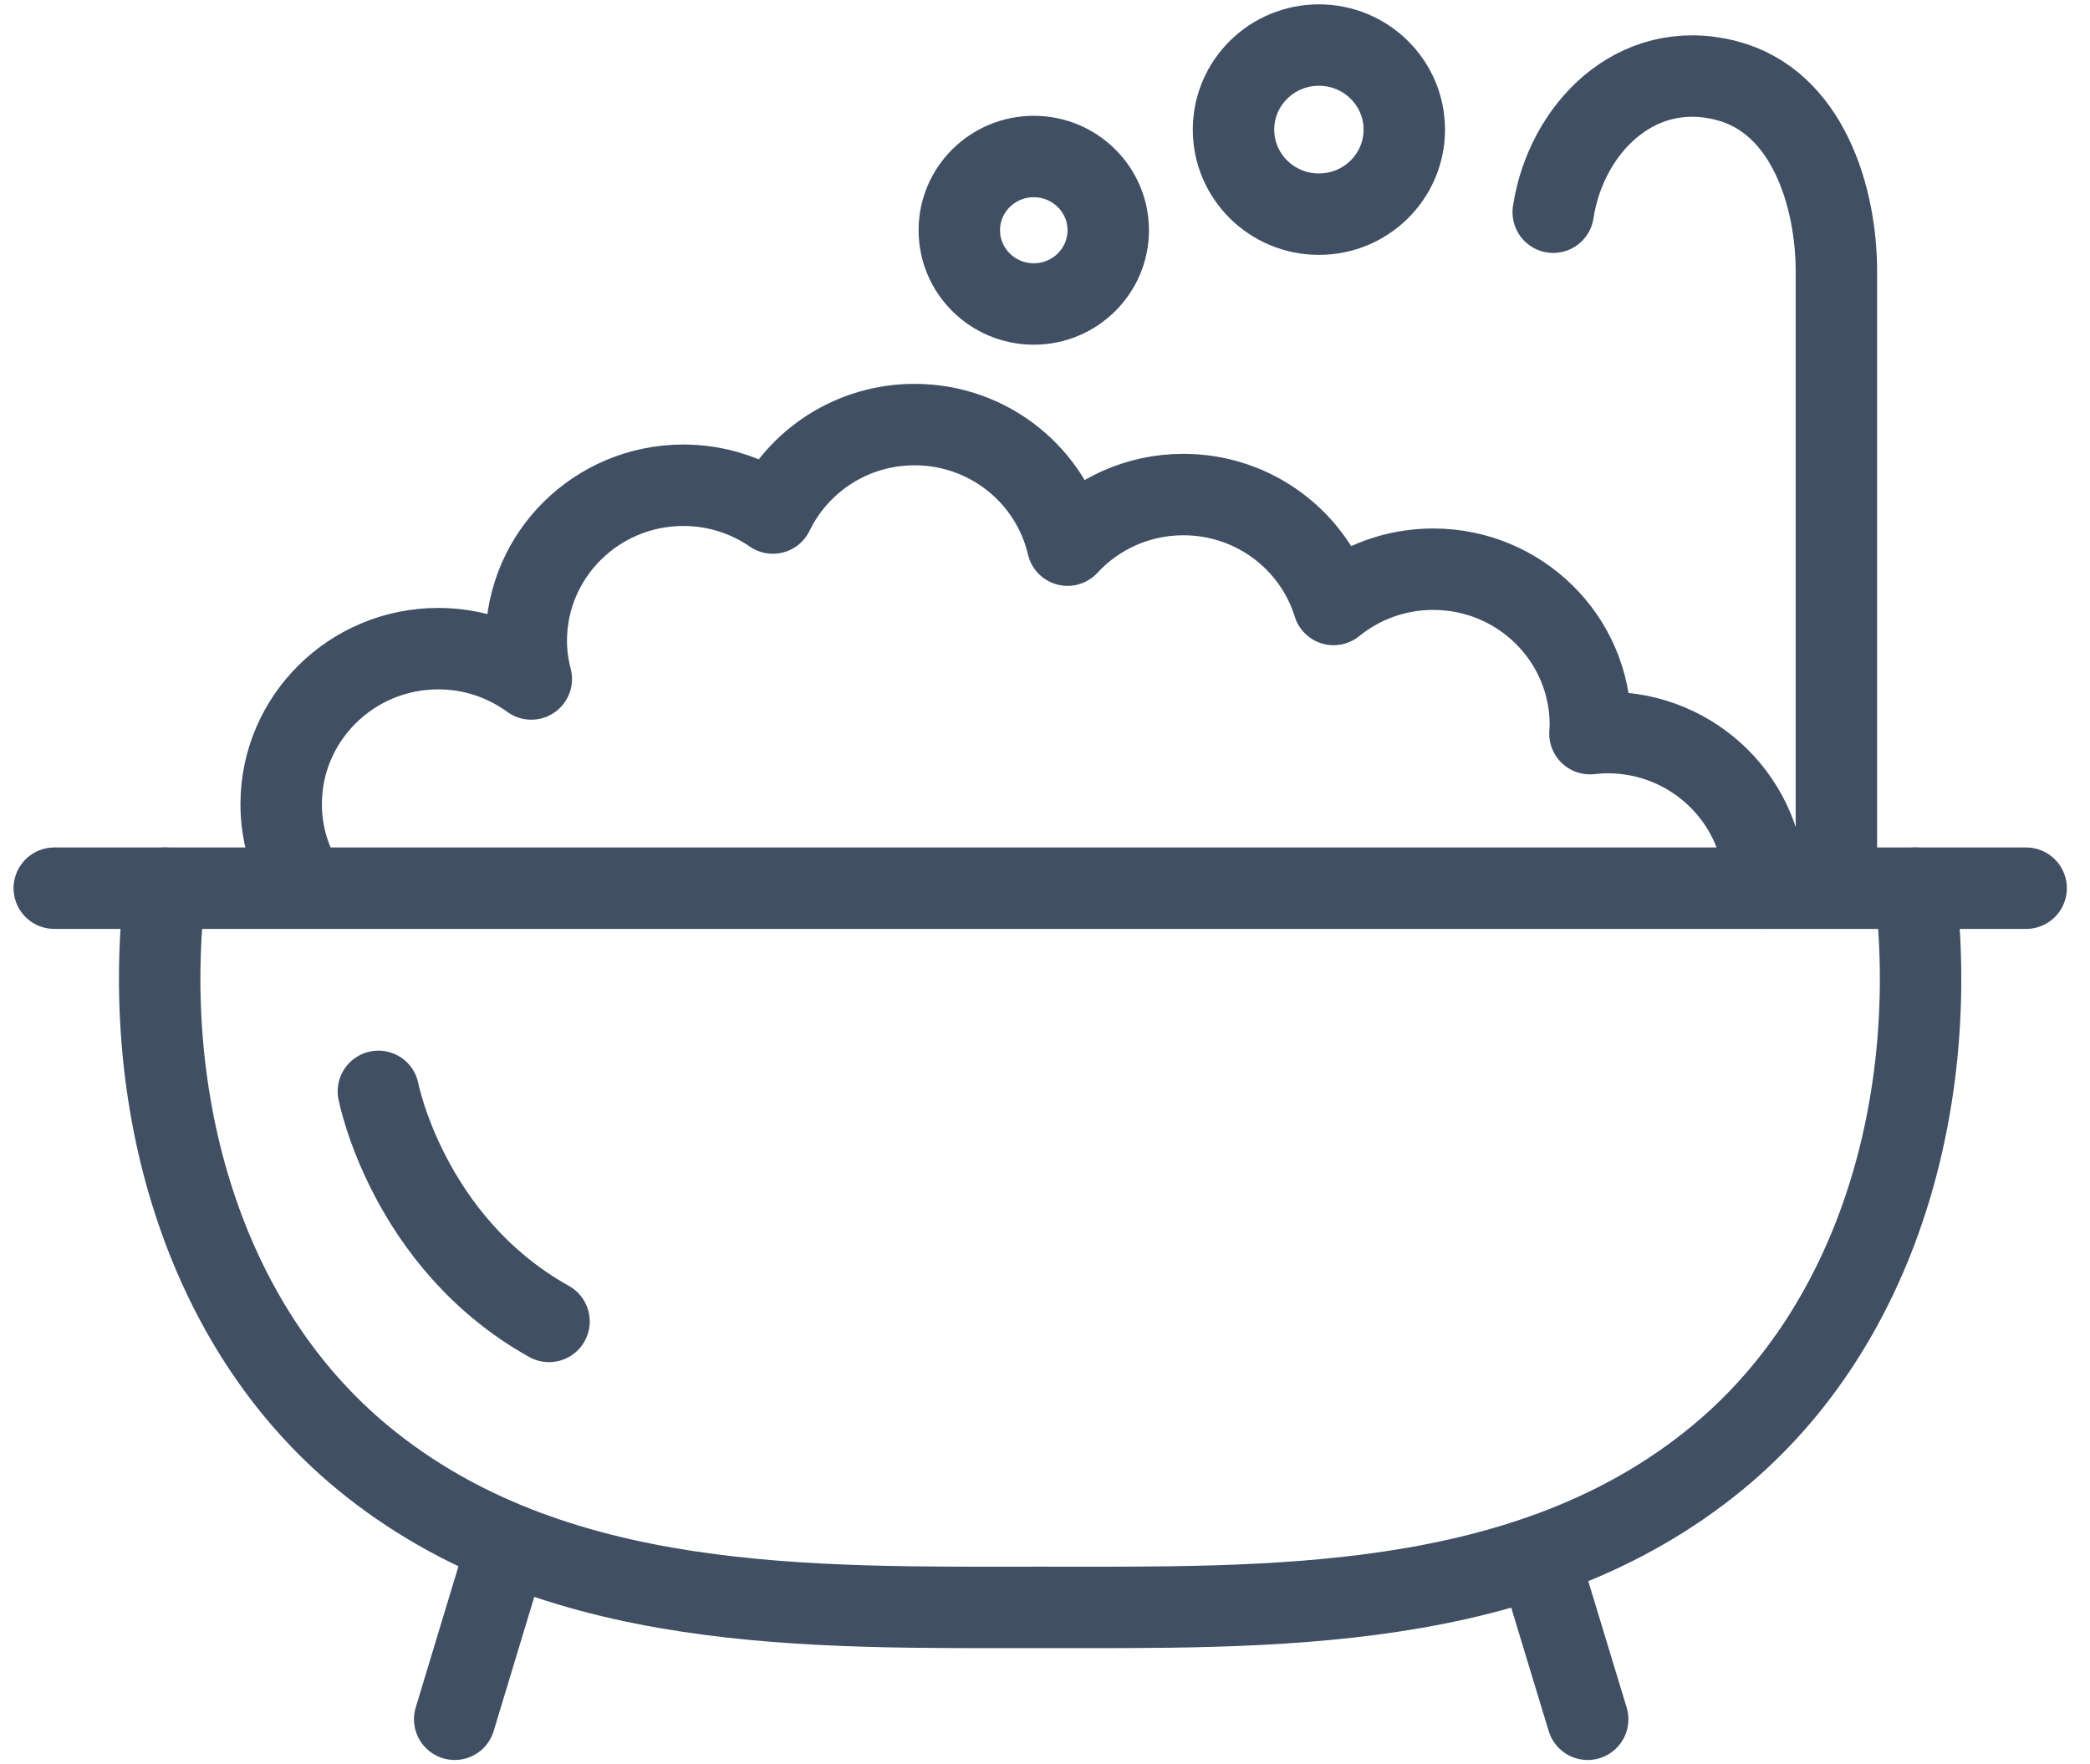
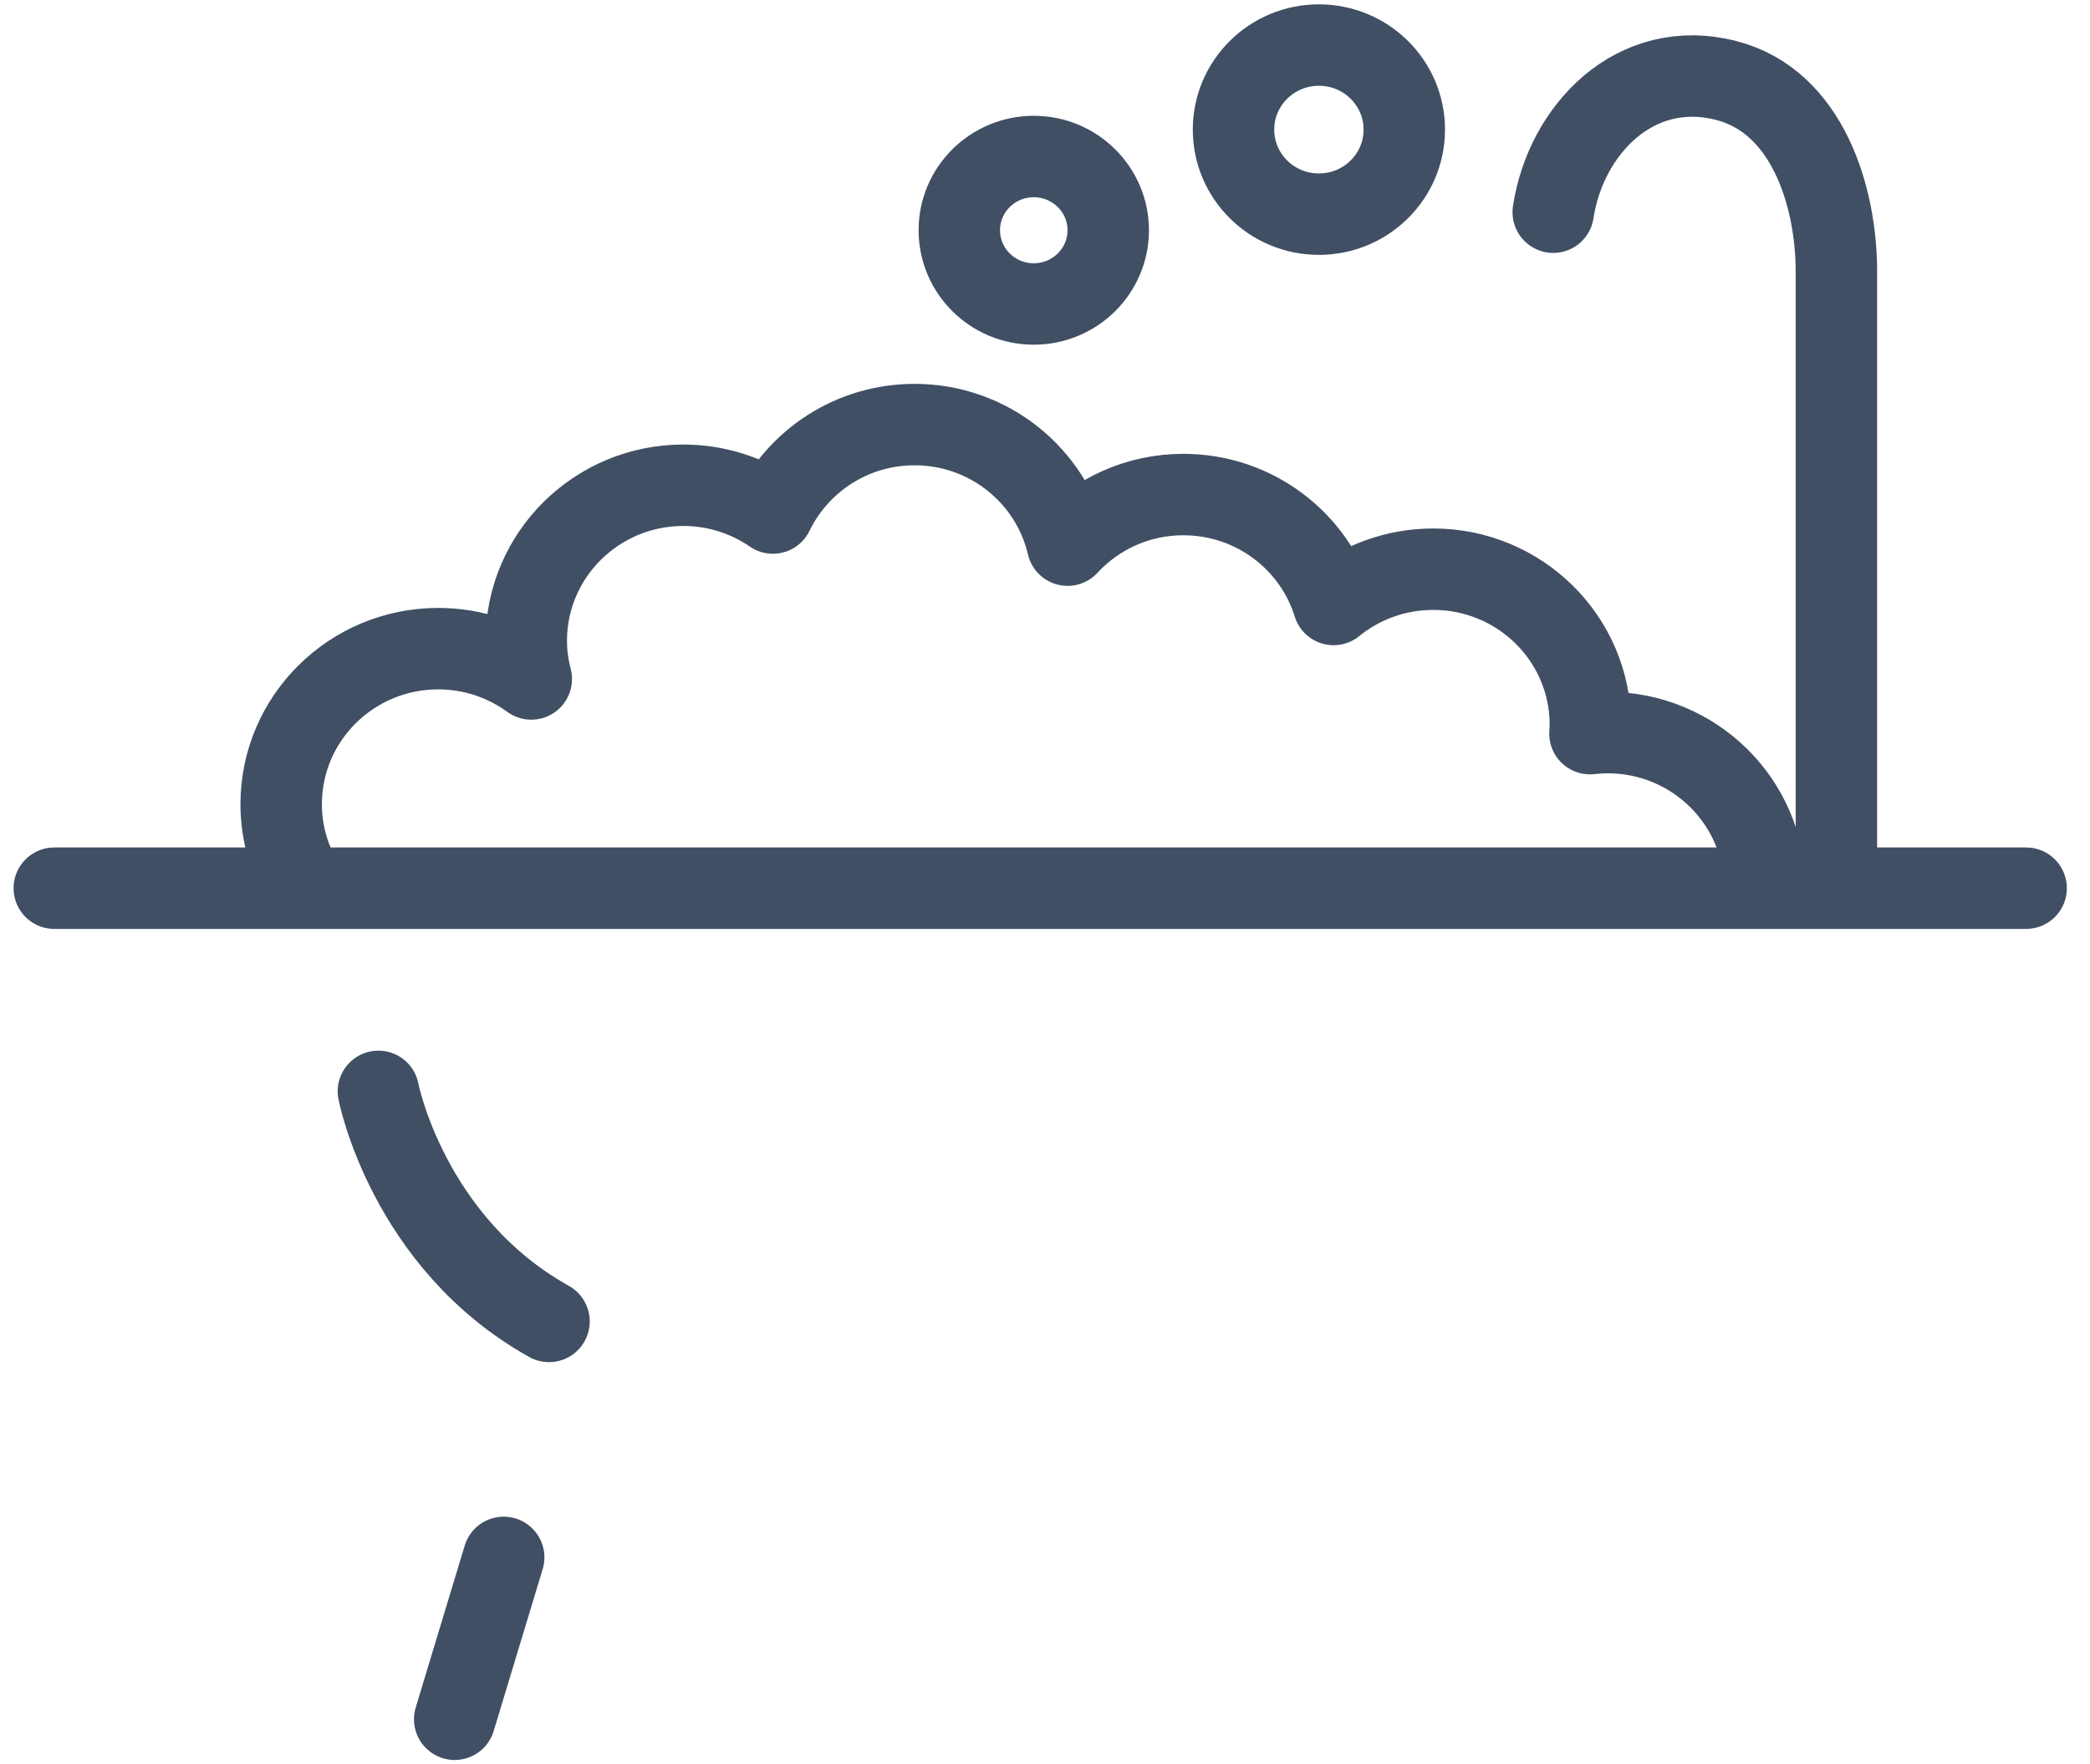
<svg xmlns="http://www.w3.org/2000/svg" width="77" height="65" viewBox="0 0 77 65" fill="none">
-   <path d="M70.562 32.722C71.468 40.429 69.266 48.767 63.27 53.708C56.269 59.473 46.753 59.218 38.321 59.218C29.889 59.218 20.373 59.473 13.371 53.708C7.375 48.767 5.174 40.429 6.079 32.722" stroke="#404F64" stroke-width="3" stroke-linecap="round" stroke-linejoin="round" />
  <path d="M2 32.722H74.647" stroke="#404F64" stroke-width="3" stroke-linecap="round" stroke-linejoin="round" />
  <path d="M18.557 57.376L16.752 63.34" stroke="#404F64" stroke-width="3" stroke-linecap="round" stroke-linejoin="round" />
-   <path d="M56.682 57.376L58.493 63.34" stroke="#404F64" stroke-width="3" stroke-linecap="round" stroke-linejoin="round" />
  <path d="M13.941 40.207C13.941 40.207 15.014 45.773 20.227 48.683" stroke="#404F64" stroke-width="3" stroke-linecap="round" stroke-linejoin="round" />
  <path d="M65.019 32.721C65.019 29.557 62.427 26.989 59.23 26.989C59.007 26.989 58.789 27.006 58.577 27.028C58.582 26.918 58.593 26.812 58.593 26.702C58.593 23.537 56.001 20.97 52.804 20.97C51.413 20.97 50.133 21.457 49.133 22.27C48.407 19.924 46.205 18.22 43.596 18.22C41.908 18.22 40.388 18.939 39.332 20.084C38.74 17.539 36.443 15.642 33.694 15.642C31.392 15.642 29.408 16.975 28.475 18.901C27.542 18.259 26.402 17.877 25.178 17.877C21.982 17.877 19.389 20.444 19.389 23.609C19.389 24.096 19.456 24.566 19.574 25.014C18.613 24.317 17.434 23.897 16.148 23.897C12.952 23.897 10.359 26.464 10.359 29.629C10.359 30.746 10.689 31.787 11.248 32.666" stroke="#404F64" stroke-width="3" stroke-linecap="round" stroke-linejoin="round" />
  <path d="M67.657 31.465V10.003C67.657 7.281 66.612 3.74 63.6 2.966C60.242 2.102 57.683 4.786 57.224 7.818" stroke="#404F64" stroke-width="3" stroke-linecap="round" stroke-linejoin="round" />
  <path d="M40.83 8.482C40.83 9.982 39.6 11.199 38.086 11.199C36.572 11.199 35.343 9.982 35.343 8.482C35.343 6.983 36.572 5.766 38.086 5.766C39.6 5.766 40.83 6.983 40.83 8.482Z" stroke="#404F64" stroke-width="3" stroke-linecap="round" stroke-linejoin="round" />
  <path d="M48.591 7.89C50.329 7.89 51.737 6.496 51.737 4.775C51.737 3.055 50.329 1.66 48.591 1.66C46.854 1.66 45.445 3.055 45.445 4.775C45.445 6.496 46.854 7.89 48.591 7.89Z" stroke="#404F64" stroke-width="3" stroke-linecap="round" stroke-linejoin="round" />
</svg>